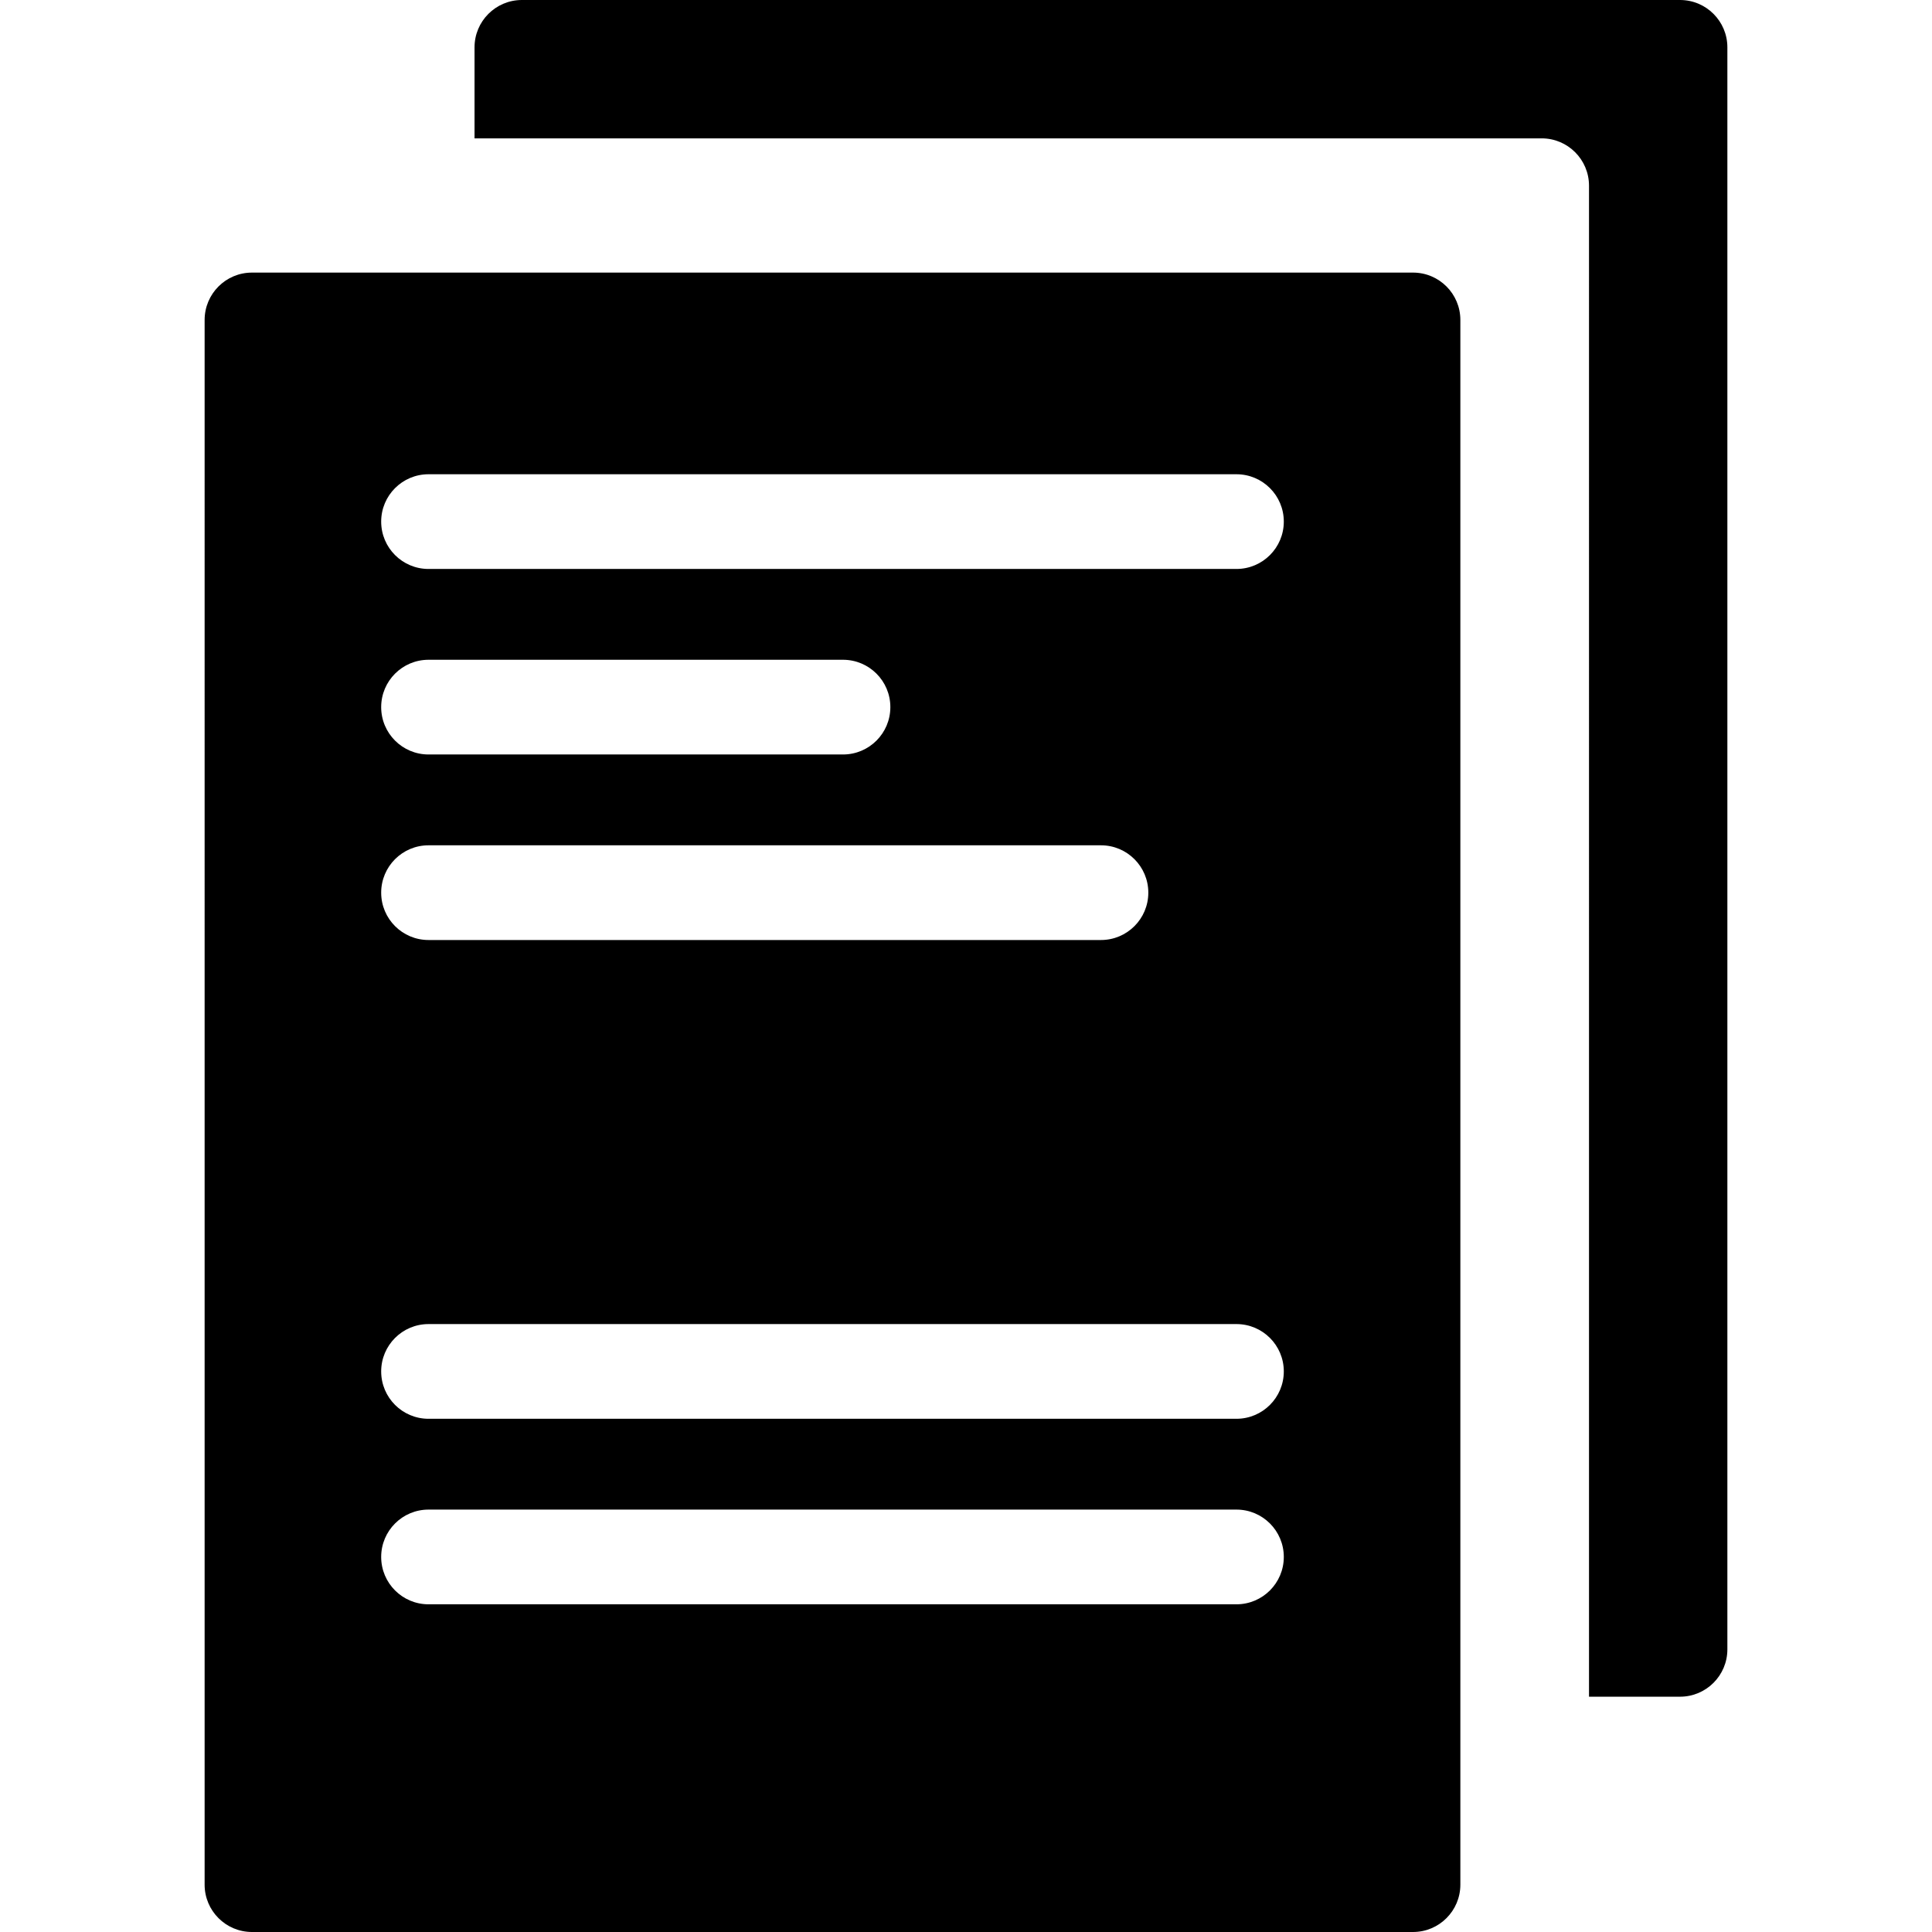
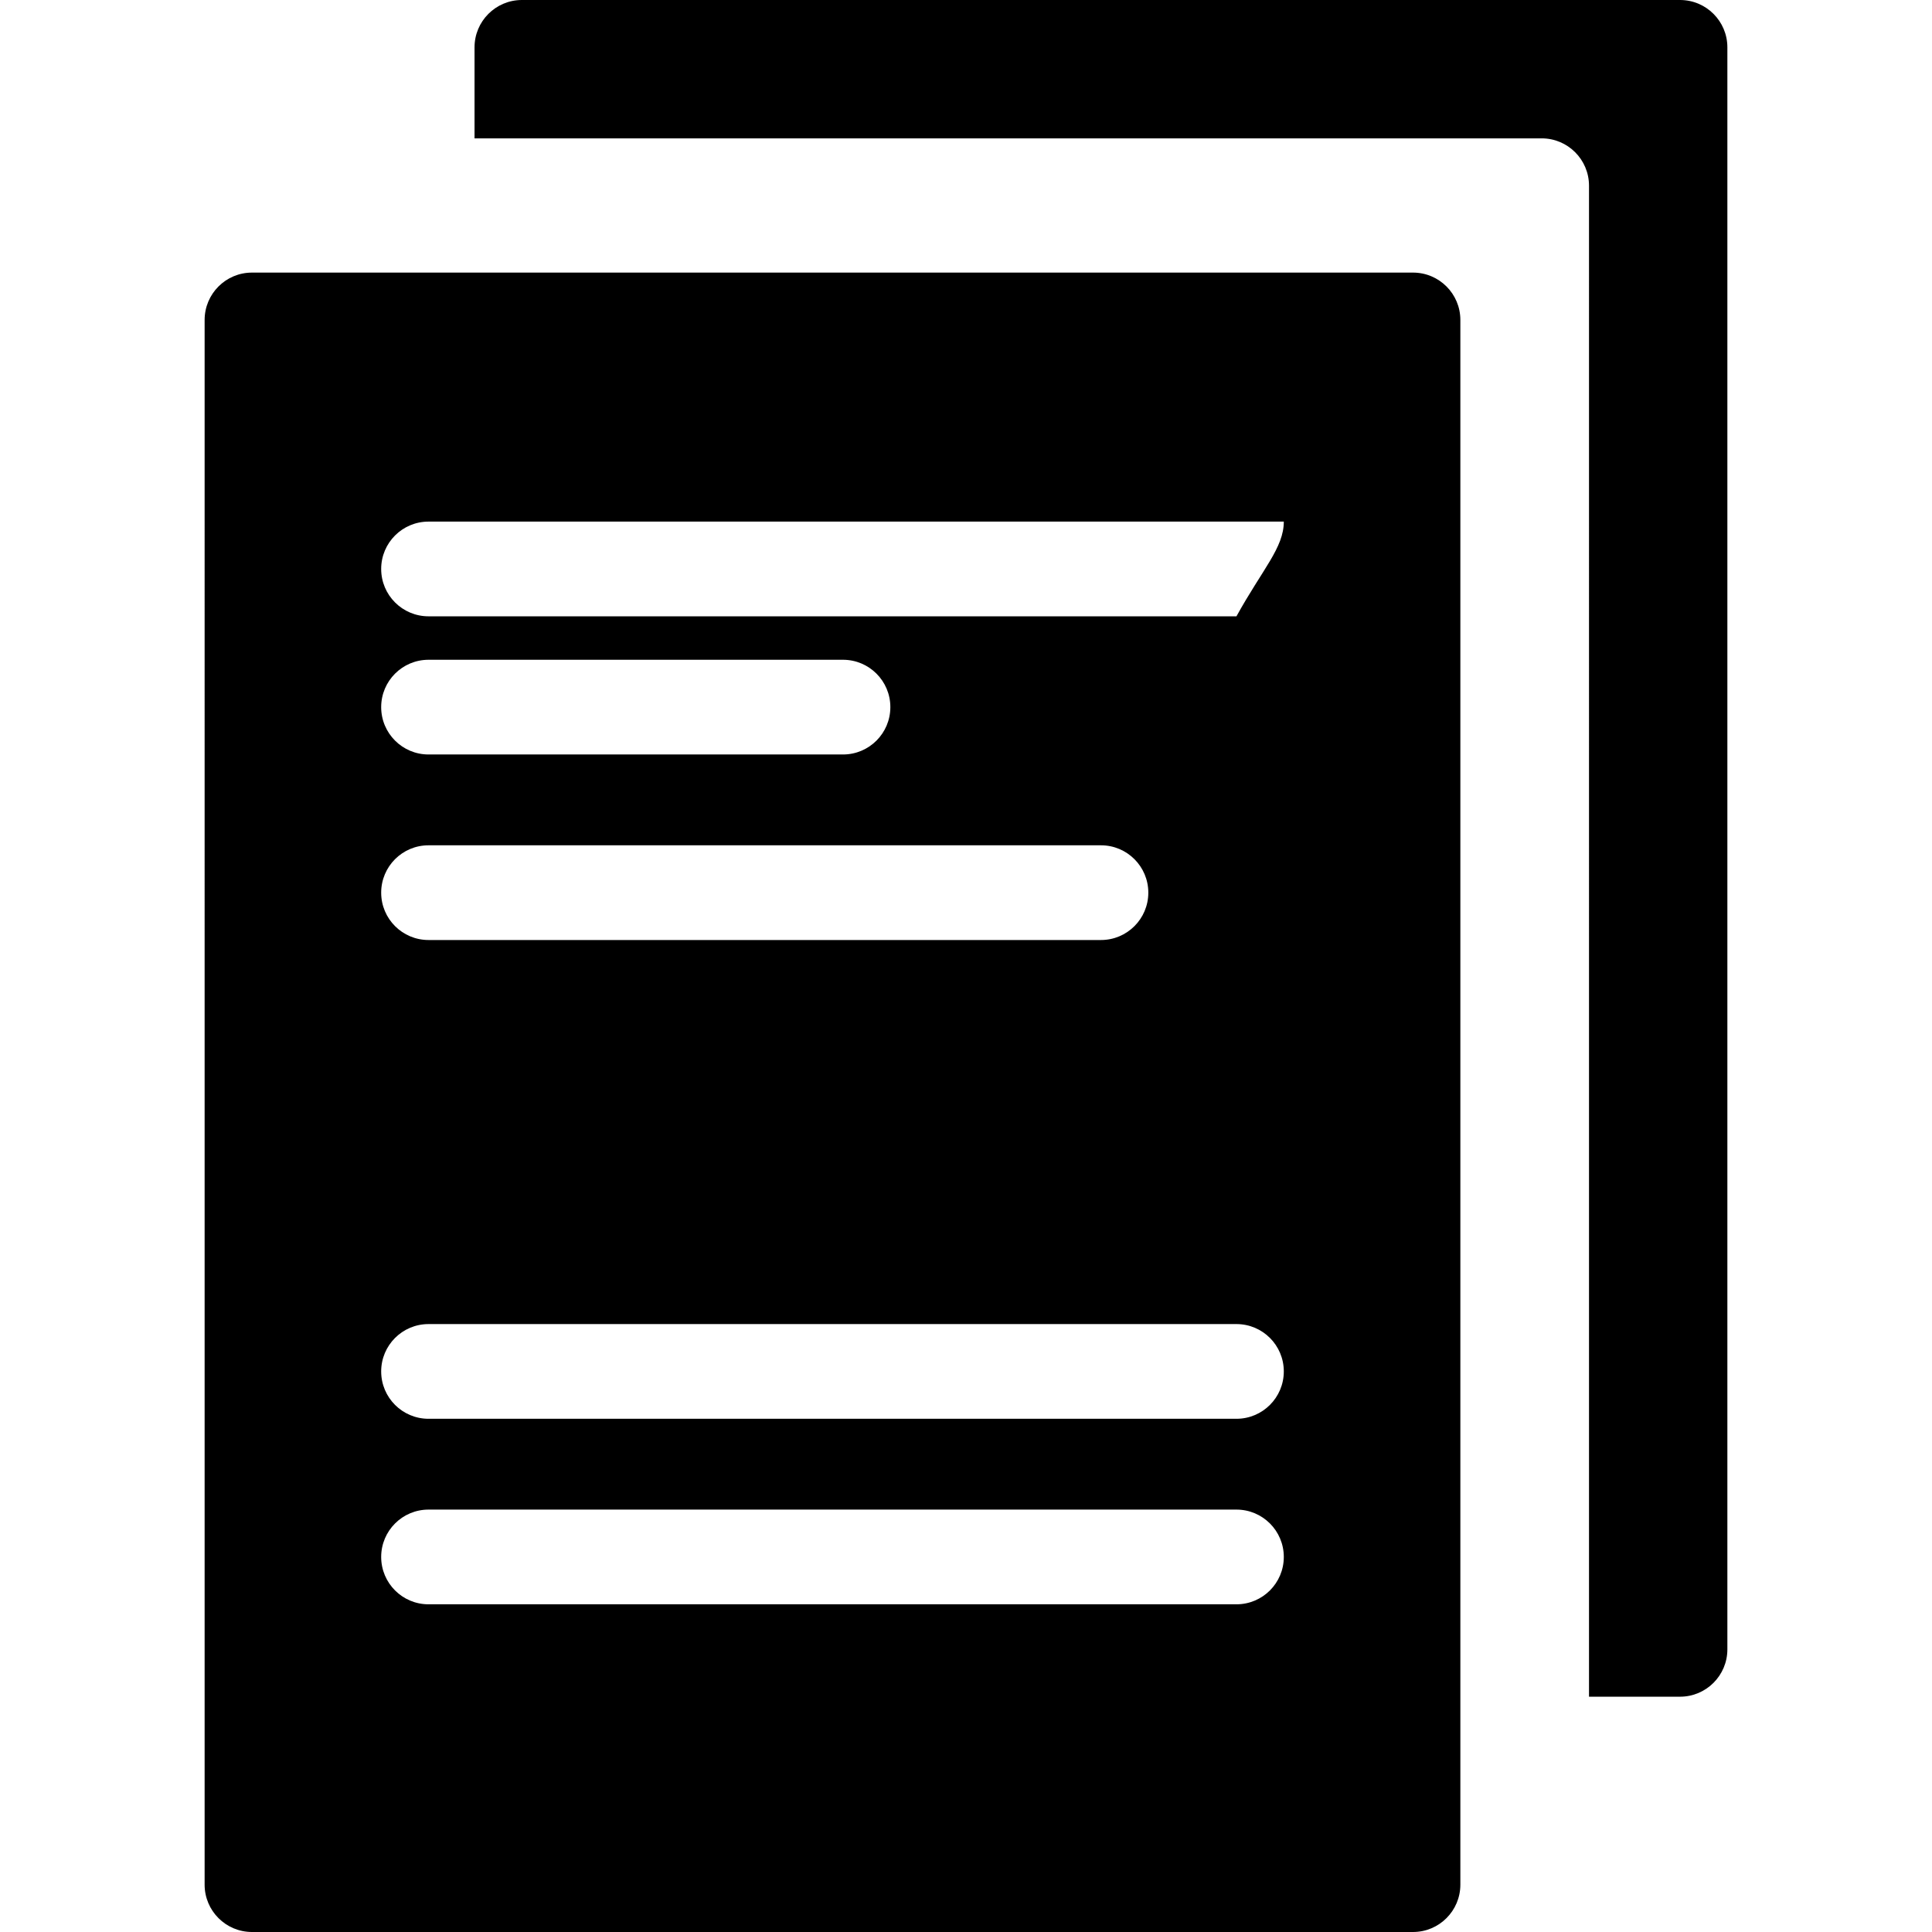
<svg xmlns="http://www.w3.org/2000/svg" fill="#000000" height="800px" width="800px" version="1.1" id="Capa_1" viewBox="0 0 203.996 203.996" xml:space="preserve">
-   <path d="M182.39,5v169.151c0,2.762-2.238,5-5,5h-9.61V19.609c0-2.762-2.238-5-5-5H50.105V5c0-2.762,2.238-5,5-5H177.39  C180.152,0,182.39,2.238,182.39,5z M154.196,33.783v165.213c0,2.762-2.238,5-5,5H26.606c-2.762,0-5-2.238-5-5V33.783  c0-2.762,2.238-5,5-5h122.59C151.958,28.783,154.196,31.021,154.196,33.783z M40.248,94.254c0,2.762,2.238,5,5,5h71  c2.762,0,5-2.238,5-5s-2.238-5-5-5h-71C42.486,89.254,40.248,91.492,40.248,94.254z M45.248,79.664H89.01c2.762,0,5-2.238,5-5  s-2.238-5-5-5H45.248c-2.762,0-5,2.238-5,5S42.486,79.664,45.248,79.664z M135.554,164.395c0-2.762-2.238-5-5-5H45.248  c-2.762,0-5,2.238-5,5s2.238,5,5,5h85.307C133.316,169.395,135.554,167.156,135.554,164.395z M135.554,144.806c0-2.762-2.238-5-5-5  H45.248c-2.762,0-5,2.238-5,5s2.238,5,5,5h85.307C133.316,149.806,135.554,147.567,135.554,144.806z M135.554,55.075  c0-2.762-2.238-5-5-5H45.248c-2.762,0-5,2.238-5,5s2.238,5,5,5h85.307C133.316,60.075,135.554,57.837,135.554,55.075z" />
+   <path d="M182.39,5v169.151c0,2.762-2.238,5-5,5h-9.61V19.609c0-2.762-2.238-5-5-5H50.105V5c0-2.762,2.238-5,5-5H177.39  C180.152,0,182.39,2.238,182.39,5z M154.196,33.783v165.213c0,2.762-2.238,5-5,5H26.606c-2.762,0-5-2.238-5-5V33.783  c0-2.762,2.238-5,5-5h122.59C151.958,28.783,154.196,31.021,154.196,33.783z M40.248,94.254c0,2.762,2.238,5,5,5h71  c2.762,0,5-2.238,5-5s-2.238-5-5-5h-71C42.486,89.254,40.248,91.492,40.248,94.254z M45.248,79.664H89.01c2.762,0,5-2.238,5-5  s-2.238-5-5-5H45.248c-2.762,0-5,2.238-5,5S42.486,79.664,45.248,79.664z M135.554,164.395c0-2.762-2.238-5-5-5H45.248  c-2.762,0-5,2.238-5,5s2.238,5,5,5h85.307C133.316,169.395,135.554,167.156,135.554,164.395z M135.554,144.806c0-2.762-2.238-5-5-5  H45.248c-2.762,0-5,2.238-5,5s2.238,5,5,5h85.307C133.316,149.806,135.554,147.567,135.554,144.806z M135.554,55.075  H45.248c-2.762,0-5,2.238-5,5s2.238,5,5,5h85.307C133.316,60.075,135.554,57.837,135.554,55.075z" />
</svg>